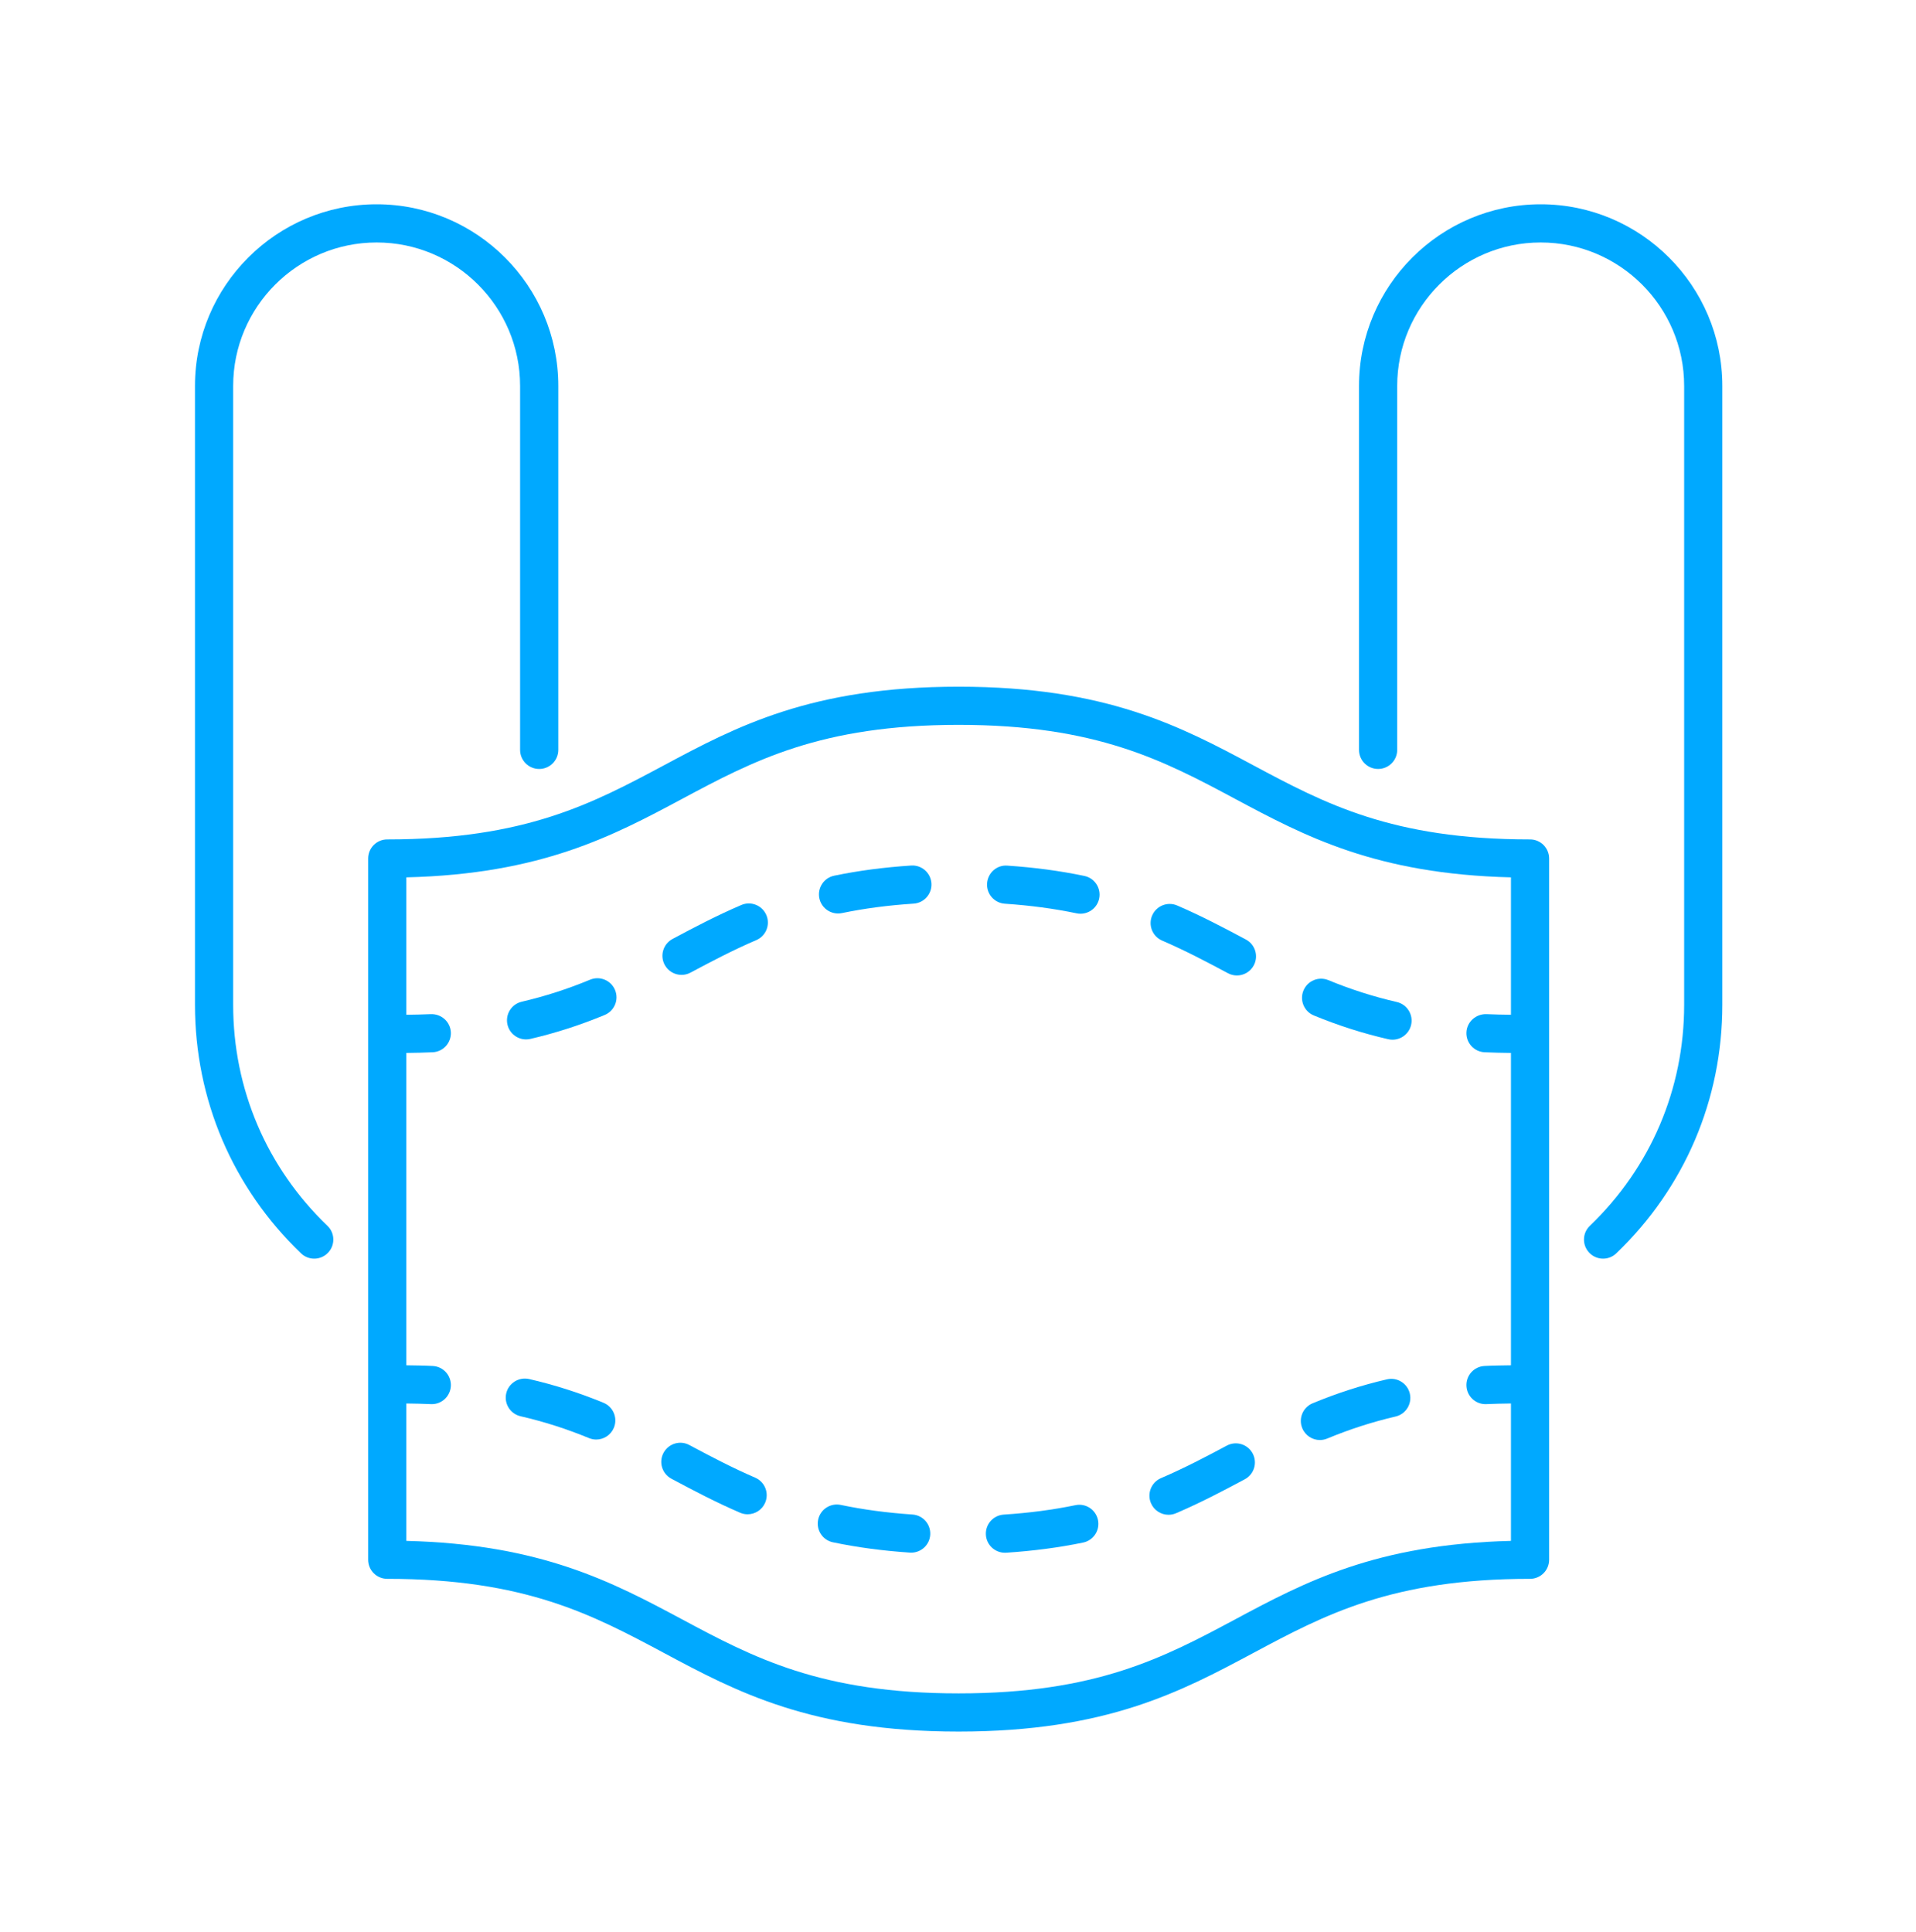
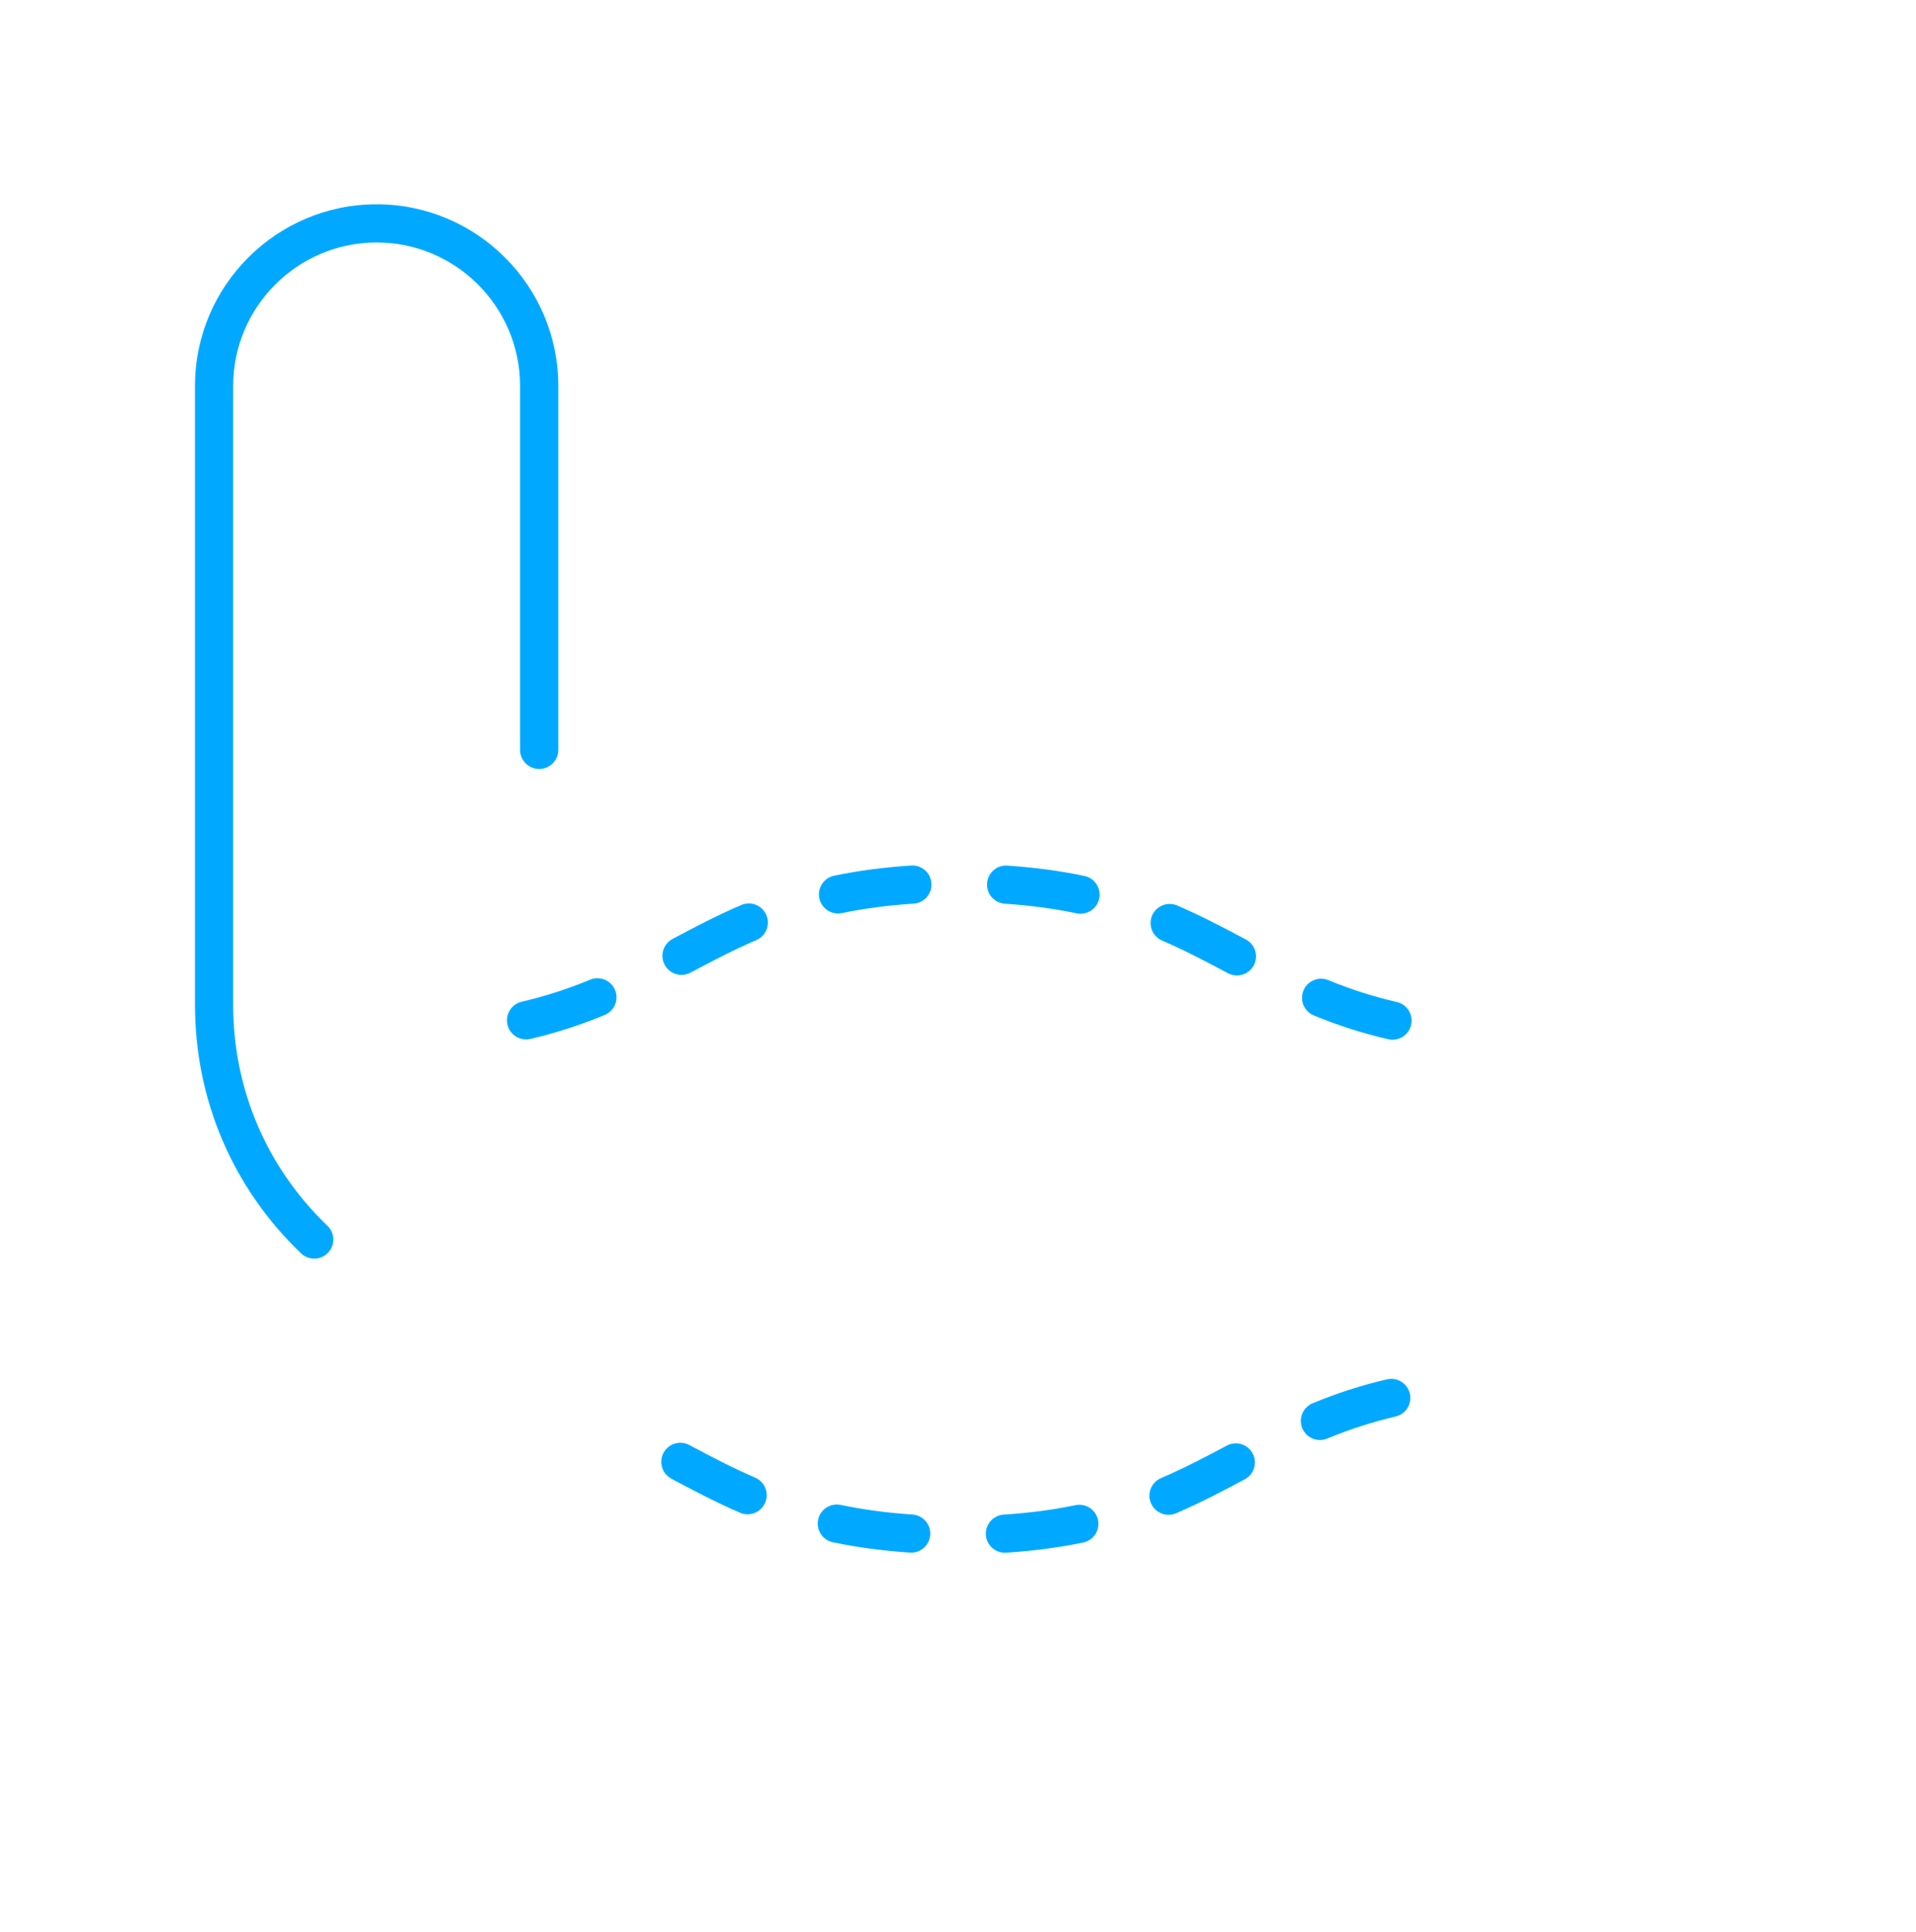
<svg xmlns="http://www.w3.org/2000/svg" width="118" height="119" viewBox="0 0 118 119" fill="none">
  <path d="M80.915 62.542C82.432 63.166 83.931 63.644 85.496 64.005C85.585 64.025 85.673 64.035 85.761 64.035C86.296 64.035 86.78 63.667 86.906 63.123C87.052 62.491 86.657 61.859 86.024 61.713C84.585 61.382 83.207 60.941 81.809 60.367C81.208 60.118 80.521 60.407 80.275 61.007C80.028 61.608 80.314 62.295 80.915 62.542Z" fill="#00A9FF" />
  <path d="M56.113 53.308C54.427 53.419 52.876 53.623 51.374 53.934C50.739 54.065 50.33 54.687 50.461 55.323C50.576 55.879 51.066 56.261 51.612 56.261C51.69 56.261 51.771 56.253 51.851 56.237C53.245 55.949 54.69 55.758 56.267 55.655C56.914 55.613 57.405 55.053 57.363 54.405C57.321 53.757 56.761 53.264 56.113 53.308Z" fill="#00A9FF" />
  <path d="M45.652 55.74C44.146 56.386 42.79 57.097 41.418 57.831C40.845 58.137 40.629 58.849 40.935 59.422C41.147 59.818 41.553 60.043 41.973 60.043C42.16 60.043 42.35 59.999 42.526 59.904C43.852 59.197 45.158 58.51 46.579 57.901C47.176 57.645 47.452 56.953 47.196 56.356C46.939 55.759 46.248 55.482 45.652 55.74Z" fill="#00A9FF" />
  <path d="M71.572 57.93C72.966 58.532 74.232 59.197 75.625 59.94C75.801 60.035 75.991 60.079 76.178 60.079C76.598 60.079 77.004 59.853 77.216 59.457C77.522 58.884 77.306 58.172 76.733 57.866C75.293 57.097 73.981 56.409 72.503 55.771C71.907 55.511 71.215 55.788 70.958 56.385C70.701 56.981 70.975 57.673 71.572 57.93Z" fill="#00A9FF" />
  <path d="M36.342 60.339C34.945 60.917 33.567 61.361 32.132 61.696C31.499 61.843 31.107 62.476 31.254 63.108C31.381 63.651 31.864 64.017 32.398 64.017C32.486 64.017 32.576 64.007 32.666 63.986C34.228 63.622 35.724 63.14 37.242 62.511C37.842 62.262 38.127 61.575 37.879 60.975C37.63 60.375 36.944 60.09 36.342 60.339Z" fill="#00A9FF" />
  <path d="M61.886 55.66C63.462 55.766 64.907 55.96 66.303 56.251C66.384 56.268 66.465 56.276 66.544 56.276C67.089 56.276 67.578 55.895 67.694 55.341C67.827 54.705 67.419 54.082 66.784 53.949C65.28 53.635 63.73 53.427 62.044 53.314C61.394 53.258 60.836 53.76 60.792 54.408C60.749 55.056 61.238 55.616 61.886 55.66Z" fill="#00A9FF" />
-   <path d="M40.889 47.135C36.499 49.482 32.352 51.699 23.849 51.699C23.199 51.699 22.673 52.225 22.673 52.875V96.064C22.673 96.714 23.199 97.24 23.849 97.24C32.352 97.24 36.499 99.457 40.889 101.805C45.342 104.185 49.947 106.647 59.039 106.647C68.132 106.647 72.736 104.185 77.189 101.805C81.579 99.457 85.727 97.24 94.23 97.24C94.879 97.24 95.405 96.714 95.405 96.064V52.875C95.405 52.225 94.879 51.699 94.23 51.699C85.727 51.699 81.579 49.482 77.189 47.135C72.736 44.754 68.132 42.293 59.039 42.293C49.947 42.293 45.342 44.754 40.889 47.135ZM93.054 54.036V62.498C92.544 62.489 92.027 62.485 91.548 62.46C90.911 62.438 90.347 62.923 90.312 63.572C90.277 64.22 90.775 64.774 91.424 64.808C91.942 64.835 92.501 64.841 93.054 64.85V84.089C92.501 84.098 91.942 84.103 91.424 84.131C90.775 84.165 90.277 84.719 90.312 85.367C90.345 85.994 90.864 86.481 91.485 86.481C91.506 86.481 91.526 86.48 91.548 86.479C92.027 86.454 92.544 86.449 93.054 86.44V94.903C84.732 95.106 80.337 97.455 76.08 99.731C71.689 102.078 67.542 104.295 59.039 104.295C50.536 104.295 46.389 102.078 41.999 99.731C37.741 97.455 33.346 95.106 25.025 94.903V86.44C25.534 86.449 26.052 86.454 26.53 86.479C26.552 86.48 26.572 86.481 26.594 86.481C27.214 86.481 27.733 85.994 27.767 85.367C27.801 84.719 27.303 84.165 26.654 84.131C26.136 84.103 25.577 84.098 25.025 84.089V64.85C25.577 64.841 26.136 64.835 26.654 64.808C27.303 64.774 27.801 64.22 27.767 63.572C27.732 62.923 27.174 62.436 26.53 62.46C26.052 62.485 25.534 62.489 25.025 62.498V54.036C33.346 53.834 37.741 51.484 41.999 49.209C46.389 46.861 50.536 44.644 59.039 44.644C67.542 44.644 71.689 46.861 76.08 49.209C80.337 51.484 84.732 53.834 93.054 54.036Z" fill="#00A9FF" />
  <path d="M56.196 93.279C54.62 93.172 53.175 92.979 51.779 92.687C51.14 92.556 50.52 92.962 50.387 93.598C50.255 94.234 50.662 94.857 51.298 94.99C52.801 95.304 54.352 95.511 56.037 95.625C56.064 95.627 56.091 95.627 56.118 95.627C56.731 95.627 57.248 95.151 57.289 94.531C57.333 93.883 56.843 93.322 56.196 93.279Z" fill="#00A9FF" />
  <path d="M46.509 91.009C45.109 90.404 43.845 89.74 42.455 88.999C41.881 88.69 41.17 88.909 40.864 89.481C40.559 90.054 40.774 90.767 41.347 91.073C42.784 91.84 44.094 92.527 45.576 93.167C45.728 93.233 45.886 93.264 46.042 93.264C46.497 93.264 46.93 92.999 47.122 92.554C47.38 91.958 47.105 91.266 46.509 91.009Z" fill="#00A9FF" />
-   <path d="M37.168 86.397C35.651 85.773 34.152 85.295 32.587 84.934C31.958 84.792 31.323 85.184 31.177 85.816C31.031 86.448 31.426 87.08 32.059 87.226C33.498 87.557 34.876 87.998 36.273 88.572C36.42 88.632 36.571 88.661 36.72 88.661C37.183 88.661 37.621 88.386 37.808 87.932C38.055 87.332 37.768 86.644 37.168 86.397Z" fill="#00A9FF" />
  <path d="M61.89 95.633C61.916 95.633 61.942 95.632 61.968 95.631C63.653 95.52 65.202 95.316 66.707 95.006C67.342 94.874 67.752 94.253 67.621 93.617C67.489 92.981 66.87 92.569 66.231 92.703C64.835 92.991 63.39 93.181 61.815 93.284C61.167 93.326 60.676 93.886 60.718 94.534C60.759 95.156 61.276 95.633 61.89 95.633Z" fill="#00A9FF" />
  <path d="M71.966 93.295C72.121 93.295 72.278 93.264 72.43 93.199C73.933 92.554 75.29 91.842 76.664 91.108C77.237 90.802 77.453 90.09 77.147 89.517C76.841 88.945 76.13 88.728 75.556 89.034C74.229 89.743 72.92 90.429 71.502 91.038C70.905 91.294 70.629 91.985 70.885 92.582C71.076 93.028 71.51 93.295 71.966 93.295Z" fill="#00A9FF" />
  <path d="M81.289 88.691C81.439 88.691 81.591 88.661 81.739 88.6C83.136 88.022 84.514 87.578 85.949 87.243C86.582 87.096 86.974 86.463 86.827 85.831C86.679 85.199 86.044 84.804 85.415 84.953C83.853 85.317 82.357 85.799 80.839 86.428C80.239 86.677 79.954 87.364 80.203 87.964C80.39 88.417 80.828 88.691 81.289 88.691Z" fill="#00A9FF" />
  <path d="M19.352 77.52C19.661 77.52 19.97 77.399 20.201 77.158C20.651 76.69 20.635 75.945 20.166 75.496C16.422 71.906 14.36 67.073 14.36 61.888V23.77C14.36 18.898 18.323 14.934 23.196 14.934C28.068 14.934 32.031 18.898 32.031 23.77V46.185C32.031 46.834 32.558 47.361 33.207 47.361C33.856 47.361 34.383 46.834 34.383 46.185V23.77C34.383 17.601 29.364 12.582 23.196 12.582C17.027 12.582 12.008 17.601 12.008 23.77V61.888C12.008 67.72 14.328 73.156 18.539 77.193C18.767 77.412 19.06 77.52 19.352 77.52Z" fill="#00A9FF" />
-   <path d="M94.885 12.582C88.716 12.582 83.697 17.601 83.697 23.77V46.185C83.697 46.834 84.224 47.36 84.873 47.36C85.522 47.36 86.049 46.834 86.049 46.185V23.77C86.049 18.898 90.013 14.934 94.885 14.934C99.757 14.934 103.721 18.898 103.721 23.77V61.888C103.721 67.073 101.658 71.906 97.914 75.496C97.445 75.945 97.43 76.689 97.879 77.158C98.11 77.399 98.419 77.52 98.728 77.52C99.021 77.52 99.314 77.412 99.541 77.193C103.753 73.156 106.072 67.72 106.072 61.888V23.77C106.072 17.601 101.054 12.582 94.885 12.582Z" fill="#00A9FF" />
</svg>